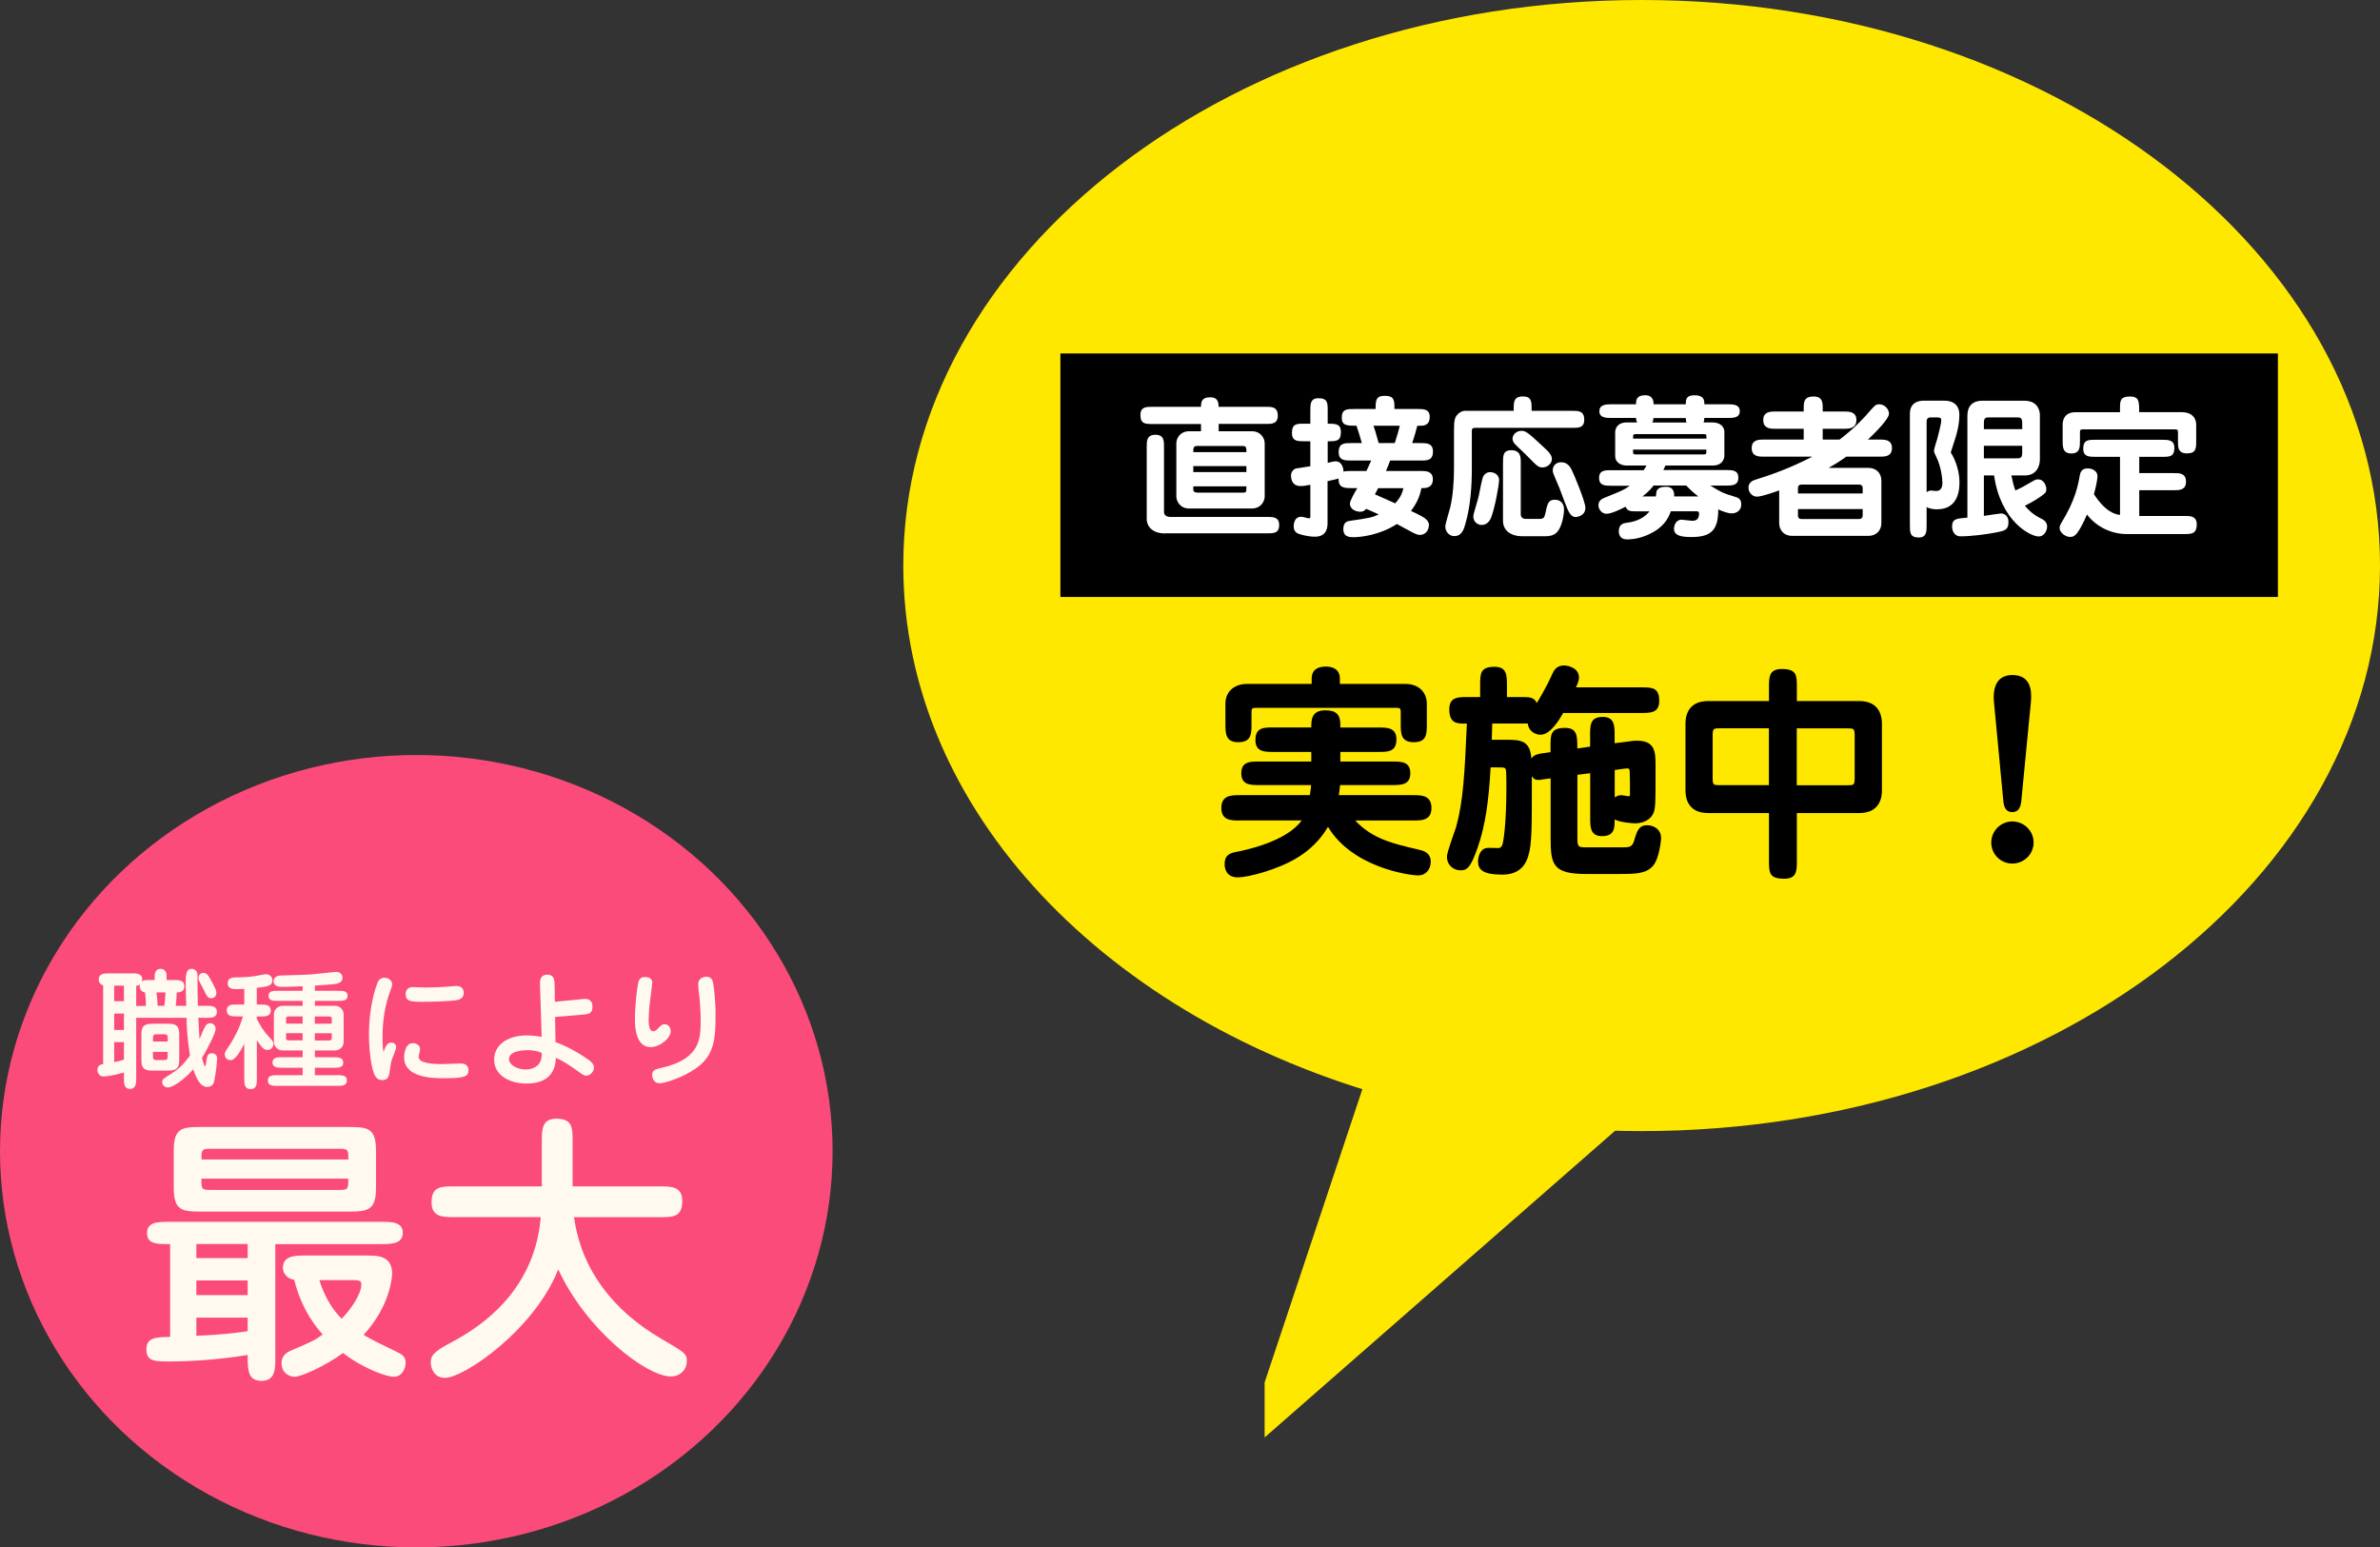
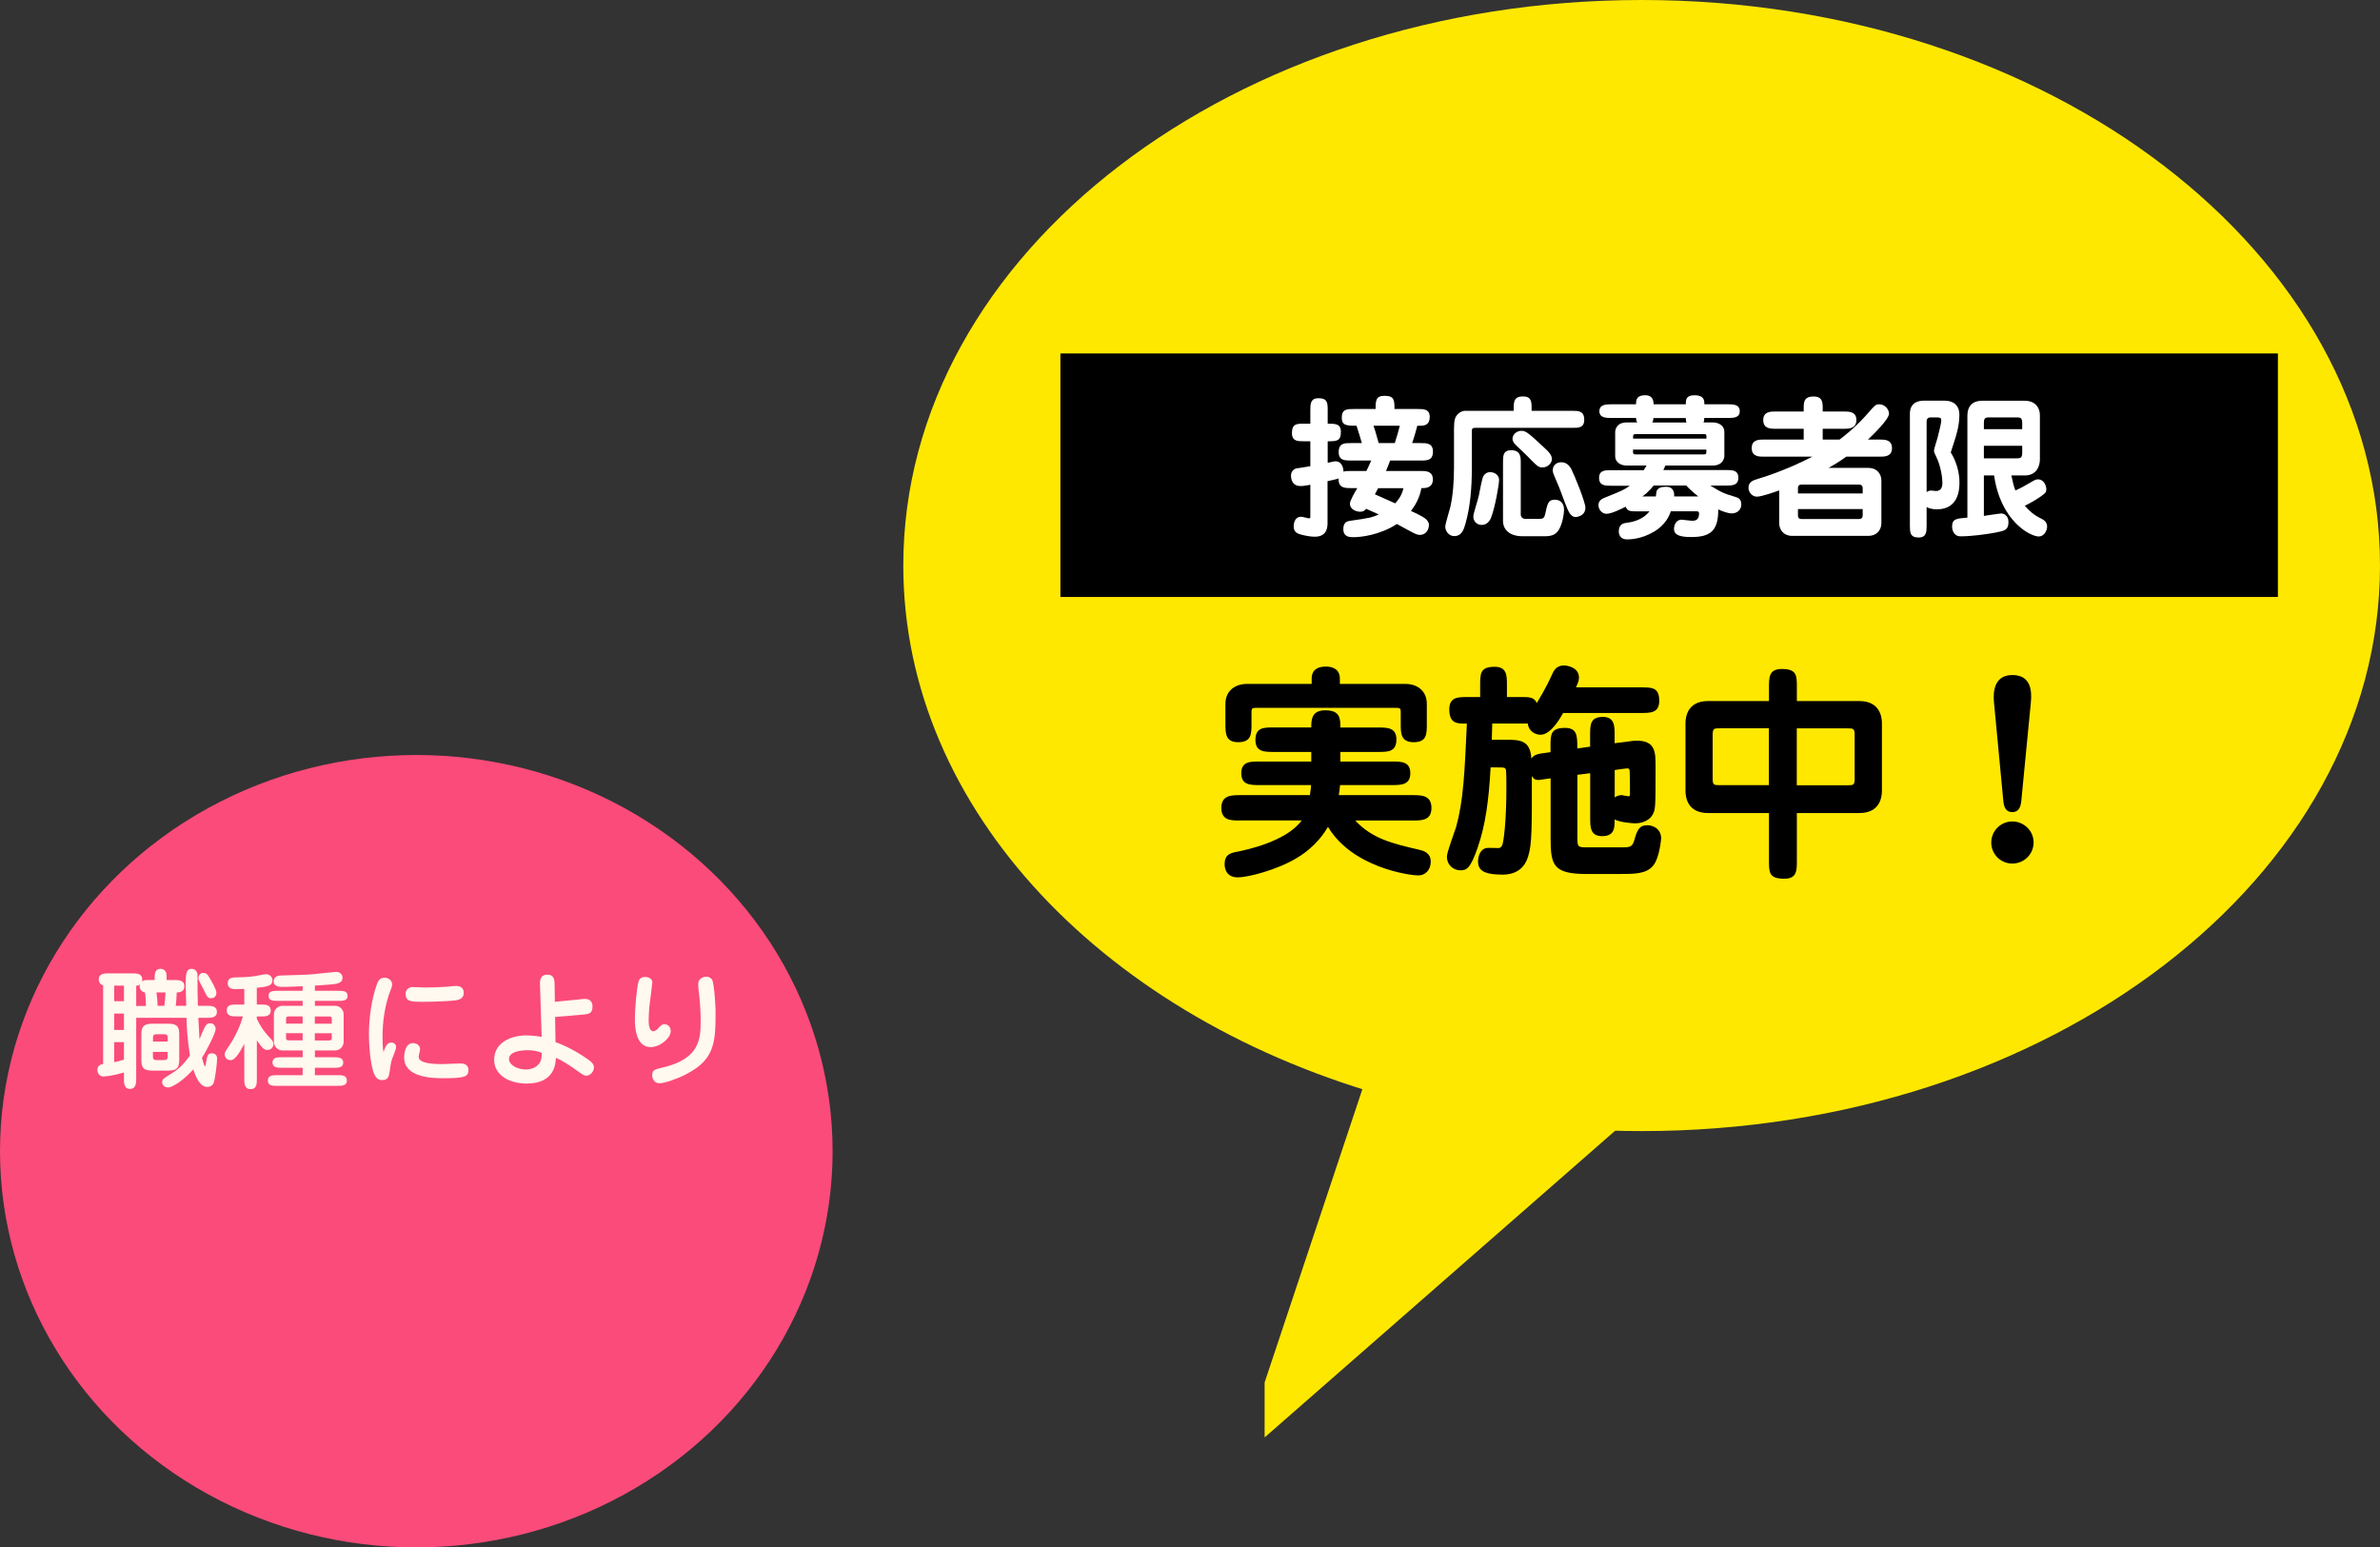
<svg xmlns="http://www.w3.org/2000/svg" id="_レイヤー_1" width="303" height="197" viewBox="0 0 303 197">
  <rect x="0" y="0" width="303" height="197" fill="#333333" stroke="none" />
  <defs>
    <style>.cls-1{fill:#fff;}.cls-2{fill:#fff9f0;}.cls-3{fill:#ffe800;}.cls-4{fill:#fb4b7a;}</style>
  </defs>
  <path class="cls-3" d="m303,72c0,39.76-42.09,72-94,72-11.08,0-21.71-1.47-31.59-4.17-36.38-9.94-62.41-36.56-62.41-67.83C115,32.24,157.09,0,209,0s94,32.24,94,72Z" />
  <polyline class="cls-3" points="161 183 209 141 176 131 161 176" />
  <rect x="135" y="45" width="155" height="31" />
-   <path class="cls-1" d="m155.15,53.98v.92h4.22c1.15,0,1.64.92,1.64,1.52v6.78c0,.62-.49,1.54-1.64,1.54h-7.99c-1.13,0-1.62-.92-1.62-1.54v-6.78c0-.61.49-1.52,1.64-1.52h1.5v-.92h-6.15c-.94,0-1.56,0-1.56-1.15,0-1.04.74-1.04,1.56-1.04h6.15c0-.7.14-1.21,1.19-1.21s1.05.82,1.05,1.21h6.04c.74,0,1.48,0,1.5,1.11,0,1.07-.76,1.07-1.5,1.07h-6.04Zm-6.82,13.93c-2.09,0-2.34-1.43-2.34-1.74v-9.3c0-.72,0-1.52,1.11-1.52s1.09.82,1.09,1.52v8.3c0,.47.39.64.8.64h12.3c.78,0,1.56,0,1.56,1.02,0,1.07-.7,1.07-1.56,1.07h-12.97Zm4.04-11.13c-.45,0-.45.31-.45.78h6.76c0-.53,0-.78-.45-.78h-5.86Zm6.31,2.56h-6.76v.76h6.76v-.76Zm-.41,3.38c.41,0,.41-.12.41-.8h-6.76v.39c0,.41.37.41.72.41h5.62Z" />
  <path class="cls-1" d="m171.99,58.63c-.76,0-1.56,0-1.56-1.07,0-1.15.72-1.15,1.56-1.15h1.39c-.23-.78-.39-1.35-.68-2.21-1.19,0-1.88,0-1.88-1.02,0-1.11.68-1.11,1.56-1.11h2.75c0-1,0-1.68,1.13-1.68,1.27,0,1.27.59,1.27,1.68h2.93c.8,0,1.56,0,1.56,1.02s-.7,1.11-1.13,1.11h-.45c-.12.47-.39,1.46-.66,2.21h1.09c.74,0,1.56,0,1.56,1.07,0,1.15-.74,1.15-1.56,1.15h-3.89c-.23.62-.39,1.02-.53,1.33h4.41c.68,0,1.56,0,1.56,1.09,0,.8-.55,1.09-1.21,1.09h-.25c-.21,1.23-.8,2.23-1.33,2.91,1.43.66,1.66.84,1.88,1.02.18.14.41.45.41.72,0,.8-.51,1.31-1.15,1.31-.47,0-.9-.29-2.93-1.39-2.23,1.45-4.67,1.68-5.53,1.68-.45,0-1.29,0-1.29-1.04,0-.92.55-1,.9-1.05,2.44-.35,2.71-.41,3.61-.8-.47-.21-1.09-.51-1.6-.72-.21.23-.37.37-.74.37-.51,0-1.33-.27-1.33-1.04,0-.35.62-1.45.94-1.97h-.82c-.76,0-1.62,0-1.56-1.23-.16.06-.35.12-1.41.35v5.31c0,.43,0,1.76-1.62,1.76-.51,0-1.27-.12-1.95-.33-.21-.08-.74-.23-.74-.98,0-.12,0-1.23.96-1.23.29,0,.76.2,1,.2.16,0,.16-.14.16-.21v-4.06c-.66.12-.9.16-1.27.16-.84,0-1.19-.59-1.19-1.35,0-.55.43-.86.7-.9.51-.08,1.41-.21,1.76-.27v-3.18h-.78c-.84,0-1.56,0-1.56-1.05,0-1.19.61-1.19,1.56-1.19h.78v-1.68c0-.82,0-1.56,1.04-1.56,1.17,0,1.17.62,1.17,1.56v1.68c.98,0,1.68,0,1.68,1.05,0,1.19-.57,1.19-1.68,1.19v2.75c.41-.1.8-.2,1-.2.8,0,1,.84,1.02,1.33.16-.08.33-.1.96-.1h1.95c.06-.1.57-1.23.61-1.33h-2.56Zm2.87-4.43c.12.31.29.86.66,2.21h2.05c.29-.92.47-1.48.64-2.21h-3.36Zm.59,7.95c-.14.27-.18.37-.41.78.37.16.59.27,2.58,1.15.27-.27.84-.94,1.05-1.93h-3.22Z" />
  <path class="cls-1" d="m192.71,52.3v-.37c0-.94.14-1.46,1.19-1.46s1.09.66,1.09,1.46v.37h5.18c.76,0,1.52,0,1.52,1.13,0,1.04-.7,1.04-1.52,1.04h-12.38c-.12,0-.41,0-.41.33v4.88c0,2.3-.18,4.77-.8,6.95-.21.74-.45,1.62-1.45,1.62-.64,0-1.13-.59-1.13-1.21,0-.35.55-2.09.64-2.48.33-1.45.47-3.22.47-4.96v-4.94c0-1.23.14-1.62.53-1.97.43-.39.74-.39.94-.39h6.13Zm-5.14,13.42c0-.31.64-2.25.7-2.62.16-.86.43-2.25.59-2.5.16-.27.45-.49.84-.49.68,0,1.15.45,1.15.98,0,.62-.53,3.61-1.04,4.86-.21.51-.61.88-1.17.88-.12,0-.23-.02-.31-.04-.23-.08-.76-.31-.76-1.07Zm6.04-.23c0,.35.25.57.61.57h1.8c.47,0,.61-.18.7-.62.29-1.35.39-1.82,1.23-1.82.59,0,1.17.33,1.17,1.29,0,.53-.2,1.72-.62,2.46-.31.53-.72.9-1.8.9h-2.85c-1.62,0-2.5-.8-2.5-1.97v-7.42c0-.84,0-1.56,1.05-1.56,1.21,0,1.21.9,1.21,1.56v6.62Zm0-10.64c.55,0,.7-.02,2.91,2.07.68.62,1.05,1,1.05,1.54,0,.49-.51,1.05-1.19,1.05-.53,0-.68-.16-1.97-1.48-.23-.25-1.41-1.33-1.62-1.58-.21-.27-.23-.53-.23-.62,0-.23.14-.47.27-.62.08-.08.39-.35.78-.35Zm7.03,10.98c-.64,0-.94-.57-1.41-1.84-.66-1.8-.74-1.99-1.35-3.4-.12-.27-.2-.49-.2-.74,0-.53.41-1,1.07-1,.61,0,1,.33,1.29.86.37.7,1.8,4.22,1.8,4.92s-.47,1-.84,1.11c-.12.04-.21.08-.37.08Z" />
  <path class="cls-1" d="m209.63,59.27h-2.52c-.92,0-1.48-.53-1.48-1.19v-3.11c0-.06.04-1.19,1.48-1.19h1.33c-.12-.18-.14-.31-.16-.57h-3.12c-.66,0-1.54,0-1.54-.86s.88-.88,1.54-.88h3.12c0-.72.2-1.15,1.19-1.15s1.05.8,1.05,1.15h4.1c0-.61.04-1.15,1.13-1.15,1.17,0,1.25.64,1.23,1.15h2.97c.66,0,1.54,0,1.54.88s-.88.86-1.54.86h-2.97c-.02.39-.06.45-.1.57h1.15c.94,0,1.5.53,1.5,1.19v3.11c0,.06-.06,1.19-1.5,1.19h-6c-.04.1-.14.27-.27.57h7.99c.78,0,1.56,0,1.56.98s-.78,1-1.56,1h-2.01c1.52.92,1.72,1,3.22,1.45.55.16.72.43.72.98,0,.59-.45,1.11-1.21,1.11-.47,0-1.17-.25-1.72-.51.02,2.7-.98,3.52-3.42,3.52-1.41,0-2.21-.23-2.21-1.04,0-.39.2-1.17.98-1.17.18,0,1.07.14,1.29.14.31,0,.92,0,.92-.92,0-.25-.12-.29-.37-.29h-3.22c-.2.55-.66,1.74-2.19,2.62-1.64.96-3.07.96-3.4.96-.9,0-1.04-.68-1.04-1.02,0-.72.37-1,.86-1.07.76-.1,2.11-.31,3.05-1.48h-1.56c-.88,0-1.23,0-1.48-.59-.68.35-1.82.9-2.44.9-.57,0-1.02-.55-1.02-1.09,0-.62.51-.84.74-.94,2.25-.9,2.48-1,3.26-1.54h-2.36c-.76,0-1.56,0-1.56-1s.8-.98,1.56-.98h4.12l.35-.57Zm-1.35-4c-.37,0-.37.04-.37.57h9.34c0-.27,0-.41-.04-.49-.06-.08-.14-.08-.33-.08h-8.59Zm8.59,2.58c.37,0,.37-.04.37-.61h-9.34c0,.57,0,.61.37.61h8.59Zm-6.35,3.96c-.16.21-.62.82-1.43,1.39h1.72c.02-.1.06-.61.1-.7.18-.39.61-.53,1.19-.53,1.09,0,1.05.94,1.04,1.23h3.07c-.55-.43-1.02-.84-1.54-1.39h-4.14Zm-.02-8.59c-.02.27-.04.41-.16.57h4.38c-.08-.16-.08-.2-.1-.57h-4.12Z" />
  <path class="cls-1" d="m226.52,62.43c-.29.1-2.19.8-2.85.8-.59,0-1.07-.55-1.07-1.13,0-.76.61-.96,1.19-1.13,1.29-.39,4.02-1.31,6.93-2.83h-6.15c-.62,0-1.56,0-1.56-1.09s.94-1.09,1.56-1.09h5.06v-1.37h-3.59c-.61,0-1.56,0-1.56-1.11s.98-1.09,1.56-1.09h3.59v-.35c0-.82,0-1.56,1.27-1.56,1.15,0,1.15.8,1.15,1.56v.35h2.73c.61,0,1.56,0,1.56,1.09s-.98,1.11-1.56,1.11h-2.73v1.37h2.15c.51-.39,2.13-1.6,3.87-3.65.57-.64.72-.84,1.17-.84.76,0,1.25.68,1.25,1.19,0,.68-1.78,2.46-2.68,3.3h1.48c.64,0,1.58,0,1.58,1.09s-.94,1.09-1.58,1.09h-4.24c-.94.68-1.54,1.02-2.25,1.43h5.1c1.04,0,1.62.76,1.62,1.6v5.43c0,.94-.66,1.62-1.62,1.62h-9.77c-1.04,0-1.62-.76-1.62-1.62v-4.16Zm10.62.39v-.7c0-.27-.18-.43-.45-.43h-7.34c-.29,0-.45.16-.45.43v.7h8.24Zm-8.24,1.99v.84c0,.27.16.43.45.43h7.34c.27,0,.45-.16.45-.43v-.84h-8.24Z" />
  <path class="cls-1" d="m245.28,66.87c0,.8,0,1.56-1.02,1.56-1.11,0-1.11-.68-1.11-1.56v-14.2c0-1.66,1.46-1.66,1.82-1.66h2.62c.98,0,1.86.49,1.86,1.8s-.37,2.5-.49,2.89c-.1.29-.53,1.64-.61,1.91.2.27,1.11,1.84,1.11,3.77,0,.7,0,3.46-2.85,3.46-.2,0-.84,0-1.33-.29v2.32Zm0-4.22c.18-.12.35-.2.57-.2.1,0,.53.06.62.06.53,0,.82-.33.82-1.04,0-.64-.2-2.11-.76-3.26-.23-.49-.31-.62-.31-.86,0-.21.37-1.31.43-1.54.49-1.91.49-2.09.49-2.34,0-.23-.12-.33-.53-.33h-.74c-.2,0-.59,0-.59.51v9Zm7.29-2.13v5.16c.72-.1,1.72-.27,2.17-.31.25-.02.96.16.96,1.09,0,1.02-.49,1.11-1.58,1.33-1.31.25-3.2.49-4.53.49-.94,0-1.07-.98-1.07-1.19,0-1.04.51-1.07,1.95-1.19v-12.95c0-1.82,1.35-1.93,1.91-1.93h5.37c1.6,0,1.95,1.17,1.95,1.82v5.66c0,.76-.37,2.03-1.91,2.03h-1.72c.18.88.31,1.39.51,1.91.74-.33.9-.41,2.3-1.23.27-.16.45-.18.57-.18.8,0,1.07.86,1.07,1.25,0,.41-.14.49-.51.78-.35.27-1.21.84-2.23,1.33.9,1.02,1.48,1.33,2.25,1.72.37.2.59.53.59.92,0,.55-.39,1.27-1.07,1.27-1.05,0-4.84-1.91-5.68-7.77h-1.29Zm4.88-5.88v-.8c0-.7-.29-.7-.74-.7h-3.4c-.47,0-.74,0-.74.7v.8h4.88Zm-4.88,2.11v1.6h4.14c.45,0,.74,0,.74-.7v-.9h-4.88Z" />
-   <path class="cls-1" d="m269.9,58.16h-3.12c-.8,0-1.56,0-1.56-1.04,0-1.13.64-1.13,1.56-1.13h8.48c.8,0,1.56,0,1.56,1.04,0,1.13-.64,1.13-1.56,1.13h-2.91v2.07h4.41c.7,0,1.54,0,1.54,1.09s-.86,1.09-1.54,1.09h-4.41v3.28h5.78c.74,0,1.54,0,1.54,1.09,0,1.21-.74,1.21-1.54,1.21h-7.38c-1.97,0-3.85-.92-5.06-2.48-.41,1-.98,2.01-1.21,2.3-.29.39-.55.55-.92.55-.64,0-1.35-.59-1.35-1.13,0-.29.12-.49.21-.64,1.78-2.89,2.13-4.79,2.34-5.96.08-.43.18-1,1.04-1,.35,0,1.23.18,1.23,1.02,0,.14-.06.86-.45,2.27,1.54,2.34,2.71,2.54,3.32,2.64v-7.4Zm0-5.68v-.59c0-.94.1-1.41,1.27-1.41s1.17.62,1.17,1.99h5.35c1.82,0,1.91,1.27,1.91,1.6v2.09c0,.88,0,1.56-1.17,1.56s-1.15-.8-1.15-1.56v-1.07c0-.35-.02-.43-.47-.43h-11.6c-.41,0-.41.1-.41.59v.92c0,.74,0,1.56-1.09,1.56s-1.11-.82-1.11-1.56v-2.15c0-.62.31-1.54,1.62-1.54h5.68Z" />
  <path d="m157.82,104.46c-1.08,0-2.33,0-2.33-1.6s1.25-1.63,2.33-1.63h8.94c.15-.87.15-1.11.15-1.28h-6.55c-1.17,0-2.33,0-2.33-1.51s1.17-1.49,2.33-1.49h6.58v-1.22h-4.78c-1.17,0-2.33,0-2.33-1.52,0-1.6,1.05-1.6,2.33-1.6h4.78c0-.9,0-2.18,1.78-2.18,1.37,0,1.92.52,1.92,1.81v.38h4.81c1.14,0,2.33,0,2.33,1.51,0,1.6-1.08,1.6-2.33,1.6h-4.81v1.22h6.58c1.17,0,2.33,0,2.33,1.49s-1.17,1.51-2.33,1.51h-6.61c-.06.64-.12,1.02-.17,1.28h9.47c1.08,0,2.33.03,2.33,1.63s-1.25,1.6-2.33,1.6h-7.37c2.16,2.33,4.78,2.94,8.04,3.7.55.12,1.57.35,1.57,1.54,0,1.02-.67,1.75-1.57,1.75-1.19,0-8.42-1.02-11.51-6.18-.41.67-1.49,2.45-3.87,3.9-2.59,1.6-6.38,2.53-7.6,2.53-1.51,0-1.69-1.17-1.69-1.66,0-1.31.76-1.46,1.86-1.66.67-.15,5.97-1.19,7.95-3.93h-7.89Zm9.17-17.39v-.67c0-1.17.82-1.54,1.81-1.54.7,0,1.78.23,1.78,1.54v.67h8.36c1.54,0,2.71.93,2.71,2.53v2.56c0,1.28,0,2.33-1.66,2.33s-1.66-1.14-1.66-2.33v-1.54c0-.38-.09-.5-.47-.5h-18.06c-.38,0-.47.12-.47.5v1.54c0,1.25,0,2.33-1.69,2.33-1.6,0-1.63-1.08-1.63-2.33v-2.56c0-1.69,1.28-2.53,2.74-2.53h8.24Z" />
  <path d="m196.19,99.27c-.64.09-.9-.03-1.17-.47,0,6.38.03,8.71-.47,10.22-.17.55-.73,2.33-3.26,2.33s-3.12-.64-3.12-1.69c0-.7.32-1.54,1.02-1.69.23-.06,1.31,0,1.54,0,.35,0,.5-.26.58-.55.09-.38.47-2.45.47-7.19,0-.41,0-1.95-.06-2.21-.09-.32-.2-.32-1.08-.32h-.87c-.23,4.19-.64,7.31-1.66,10.25-.93,2.68-1.43,2.85-2.18,2.85-.87,0-1.72-.64-1.72-1.75,0-.58.99-3.17,1.17-3.76.93-3.38,1.08-6.82,1.37-13.17h-.26c-.96,0-1.98,0-1.98-1.81,0-1.57,1.11-1.57,2.36-1.57h1.57v-1.49c0-1.49,0-2.36,1.84-2.36,1.57,0,1.57,1.11,1.57,2.36v1.49h1.63c1.31,0,1.78,0,2.18.76.2-.38,1.17-1.89,1.95-3.67.17-.38.5-1.11,1.49-1.11.5,0,1.92.29,1.92,1.54,0,.29-.06.55-.38,1.25h8.27c1.4,0,2.33,0,2.33,1.72,0,1.54-1.11,1.54-2.33,1.54h-9.9c-.38.67-1.57,2.77-2.88,2.77-.76,0-1.54-.52-1.63-1.43h-4.52l-.06,2.07h1.69c1.86,0,3.2,0,3.35,2.39.32-.44.7-.55,1.22-.64l1.22-.17v-.76c0-1.46,0-2.33,1.84-2.33,1.57,0,1.57,1.02,1.57,2.62l1.63-.23v-1.46c0-1.31,0-2.33,1.63-2.33,1.49,0,1.49,1.19,1.49,2.33v1.02l1.63-.2c.38-.06.73-.12,1.22-.12,2.36,0,2.36,1.51,2.36,3.26,0,5.13,0,5.45-.35,6.12-.58,1.05-1.86,1.14-2.24,1.14-.32,0-1.98-.12-2.62-.5,0,1.02.03,2.13-1.6,2.13-1.51,0-1.51-1.17-1.51-2.33v-5.68l-1.63.2v8.1c0,1.11.12,1.14,1.28,1.14h4.28c1.05,0,1.4,0,1.66-.84.38-1.31.61-1.98,1.69-1.98.58,0,1.75.35,1.75,1.69,0,.03-.2,2.53-1.05,3.5-.9,1.02-2.3,1.02-4.46,1.02h-3.96c-4.34,0-4.6-1.17-4.6-4.66v-7.52l-1.22.17Zm9.38-1.25v3.5c.17-.12.44-.29.9-.29.12,0,.73.15.87.15.17,0,.17-.06.17-.61,0-.52,0-2.13-.03-2.48,0-.15,0-.47-.29-.47-.09,0-.35.03-.55.06l-1.08.15Z" />
  <path d="m236.71,89.25c2.65,0,2.88,2.07,2.88,2.85v8.56c0,.67-.15,2.85-2.88,2.85h-7.95v6.03c0,1.31,0,2.33-1.6,2.33-1.95,0-1.95-.79-1.95-2.33v-6.03h-7.75c-2.65,0-2.88-2.04-2.88-2.85v-8.56c0-.67.15-2.85,2.88-2.85h7.75v-1.75c0-1.28,0-2.33,1.63-2.33,1.92,0,1.92.82,1.92,2.33v1.75h7.95Zm-11.51,10.72v-7.25h-6.23c-.76,0-.93,0-.93.87v5.53c0,.84.17.84.93.84h6.23Zm3.55-7.25v7.25h6.44c.76,0,.93,0,.93-.84v-5.53c0-.87-.17-.87-.93-.87h-6.44Z" />
  <path d="m258.9,107.26c0,1.49-1.22,2.68-2.71,2.68s-2.68-1.19-2.68-2.68,1.22-2.68,2.68-2.68,2.71,1.17,2.71,2.68Zm-1.57-5.24c-.09.84-.41,1.37-1.14,1.37s-1.05-.5-1.14-1.37l-1.19-12.58c-.15-1.43.06-3.5,2.33-3.5s2.53,1.83,2.36,3.5l-1.22,12.58Z" />
  <ellipse class="cls-4" cx="53" cy="146.56" rx="53" ry="50.44" />
  <path class="cls-2" d="m23.71,128.05c-.02-.56-.07-2.24-.07-2.77,0-1.22.05-1.94.76-1.94.31,0,.74.23.74.77.02,2.03,0,2.26.05,3.94h1.1c.59,0,1.32,0,1.32.77s-.73.76-1.32.76h-1.04l.15,2.72c.71-1.73.84-2.03,1.37-2.03.49,0,.69.46.69.71,0,.48-1.04,2.59-1.75,3.69.07.28.3,1.1.4,1.1.05,0,.13-.49.15-.61.1-.63.16-1.07.69-1.07.08,0,.69,0,.69.66,0,.56-.18,1.93-.33,2.72-.05.28-.17.91-.94.91-1.04,0-1.58-1.68-1.76-2.24-1.32,1.48-2.69,2.31-3.23,2.31-.36,0-.73-.26-.73-.66s.1-.43,1.07-1.04c1.14-.71,1.71-1.33,2.46-2.36-.36-2.32-.4-3.63-.43-4.81h-6.41v7.73c0,.58-.02,1.32-.79,1.32s-.77-.74-.77-1.32v-.77c-1.3.4-2.36.51-2.59.51-.61,0-.79-.53-.79-.82,0-.63.46-.71.73-.76v-10.02c-.33-.08-.56-.41-.56-.74,0-.79.73-.79,1.32-.79h2.9c.59,0,1.32,0,1.32.79,0,.12-.03.2-.05.26.23-.2.38-.2,1.05-.2h.58v-.31c0-.38,0-1.12.76-1.12.3,0,.76.18.76.89v.54h.94c.59,0,1.32,0,1.32.79s-.77.79-.97.79c-.02.23-.02.84-.12,1.7h1.33Zm-7.93-2.57h-1.24v1.98h1.24v-1.98Zm0,3.56h-1.24v2.08h1.24v-2.08Zm0,3.63h-1.24v2.55c.13-.02.61-.12,1.24-.31v-2.24Zm2.8-4.61c-.02-.63-.03-1.09-.12-1.71-.54-.08-.68-.54-.68-.77,0-.13.02-.21.05-.28-.16.15-.26.17-.49.2v2.57h1.24Zm2.74,2.27c.89,0,1.5.1,1.5,1.3v3.38c0,1.2-.63,1.29-1.5,1.29h-1.8c-.89,0-1.52-.08-1.52-1.29v-3.38c0-1.22.64-1.3,1.52-1.3h1.8Zm.03,2.27v-.43c0-.28,0-.5-.49-.5h-.89c-.49,0-.49.21-.49.5v.43h1.88Zm-1.88,1.32v.54c0,.26,0,.5.49.5h.89c.49,0,.49-.23.49-.5v-.54h-1.88Zm1.45-5.87c.07-.46.12-.96.15-1.7h-1.15c.1.81.12,1,.15,1.7h.86Zm5.95-.97c-.36,0-.51-.13-.97-1.15-.1-.21-.64-1.14-.64-1.35,0-.48.3-.72.61-.72.4,0,.61.26.77.56.26.43.91,1.53.91,1.96,0,.59-.43.71-.68.71Z" />
  <path class="cls-2" d="m32.7,129.7c.38.82.86,1.57,1.47,2.22.46.49.64.69.64.99,0,.46-.35.76-.76.76-.46,0-.66-.25-1.35-1.22v4.89c0,.61,0,1.32-.79,1.32s-.81-.71-.81-1.32v-4.45c-.49.92-1.12,2.08-1.73,2.08-.66,0-.76-.54-.76-.76s.05-.31.61-1.14c.86-1.3,1.43-2.69,1.71-3.67h-.82c-.53,0-1.24,0-1.24-.77s.71-.74,1.24-.74h.99v-1.99c-.38.02-.99.03-1.04.03-.31,0-1.07,0-1.07-.76s.77-.74,1.15-.74c.76-.02,1.29-.02,2.27-.15.21-.03,1.22-.25,1.45-.25.46,0,.82.33.82.76,0,.74-.66.82-1.99.97v2.13h.54c.54,0,1.24,0,1.24.76s-.73.76-1.24.76h-.54v.3Zm7.38,7.18h2.83c.63,0,1.25,0,1.25.68s-.64.68-1.25.68h-7.56c-.63,0-1.25,0-1.25-.68s.64-.68,1.25-.68h3.18v-.94h-2.57c-.59,0-1.27,0-1.27-.68s.69-.66,1.27-.66h2.57v-.87h-2.59c-.58,0-1.07-.51-1.07-1.07v-3.54c0-.53.46-1.07,1.07-1.07h2.59v-.63h-3.1c-.66,0-1.24,0-1.24-.64s.58-.64,1.24-.64h3.1v-.58c-.66.03-1.85.08-2.6.08-.26,0-1.1,0-1.1-.72,0-.1.05-.71.92-.73.97-.03,3.15-.08,3.97-.15.48-.03,2.85-.31,3.08-.31.53,0,.81.38.81.74,0,.31-.15.54-.44.66-.33.15-.4.17-3.08.35v.66h2.92c.68,0,1.24,0,1.24.64s-.58.64-1.24.64h-2.92v.63h2.59c.59,0,1.07.51,1.07,1.07v3.54c0,.54-.46,1.07-1.07,1.07h-2.59v.87h2.34c.58,0,1.27,0,1.27.68s-.69.66-1.27.66h-2.34v.94Zm-1.55-7.48h-1.76c-.08,0-.35,0-.35.26v.66h2.11v-.92Zm0,2.13h-2.11v.66c0,.26.26.26.35.26h1.76v-.92Zm1.55-1.2h2.16v-.66c0-.26-.26-.26-.35-.26h-1.81v.92Zm0,2.13h1.81c.08,0,.35,0,.35-.26v-.66h-2.16v.92Z" />
  <path class="cls-2" d="m49.77,132.72c.18,0,.66.08.66.59,0,.26-.43,1.29-.51,1.5-.17.46-.17.71-.33,1.7-.07.46-.17,1-.92,1-.51,0-.79-.25-1.01-.72-.36-.76-.69-2.9-.69-5.19,0-2.01.35-4.52,1.04-6.36.1-.26.3-.77.94-.77.4,0,.97.26.97.86,0,.2-.05.36-.18.68-.77,1.99-1.04,4.04-1.04,6.06,0,.41,0,1.24.12,1.88.18-.53.41-1.22.96-1.22Zm3.71.86c0,.17-.18.82-.18.97,0,.87,2.01.92,3,.92.36,0,1.98-.08,2.29-.08.26,0,1.05,0,1.05.86s-.59,1.02-3.25,1.02c-1.4,0-4.94-.1-4.94-2.64,0-.08,0-1.83,1.12-1.83.51,0,.91.33.91.77Zm-.86-7.91c.25,0,1.32.05,1.55.05.89,0,2.09-.05,2.75-.1.18-.02.99-.1,1.15-.1s.97,0,.97.89c0,.76-.71.89-.91.92-.84.15-3.31.21-4.25.21-1.57,0-2.24-.03-2.24-1.02,0-.08,0-.86.97-.86Z" />
  <path class="cls-2" d="m74.01,127.2c.18-.02.36-.03.46-.03.64,0,.96.36.96.99,0,.91-.51.94-1.22,1.01l-3.54.3.05,3.2c.68.26,2.16.81,4.19,2.24.36.25.71.58.71,1,0,.46-.46,1.04-.97,1.04-.28,0-.4-.08-1.42-.81-.94-.66-1.6-1.09-2.46-1.47-.03.72-.15,3.28-3.72,3.28-2.21,0-4.14-1.07-4.14-3.03,0-2.22,2.21-3.1,4.07-3.1.84,0,1.6.12,1.98.18l-.21-6.54c-.02-.53-.05-1.37.94-1.37.91,0,.91.77.92,1.32l.03,2.13,3.38-.33Zm-6.95,6.51c-.91,0-2.26.23-2.26,1.12,0,.74,1.05,1.33,2.14,1.33.66,0,1.47-.26,1.83-.96.21-.41.2-.87.2-1.14-.59-.3-1.27-.36-1.91-.36Z" />
  <path class="cls-2" d="m83.04,125.14c0,.18-.28,2.29-.33,2.69-.08.63-.13,1.71-.13,2.01,0,.35,0,1.45.59,1.45.28,0,.49-.23.74-.5.3-.31.48-.4.66-.4.51,0,.82.38.82.91,0,.82-1.32,2.01-2.57,2.01-1.86,0-1.99-2.55-1.99-3.46,0-1.75.25-3.91.4-4.63.07-.33.18-.76.68-.82.33-.05,1.14-.03,1.14.74Zm4.33,11.62c-1.15.59-2.77,1.15-3.4,1.15-.71,0-.94-.63-.94-1.04,0-.66.35-.72,1.32-.96,4.85-1.12,4.85-3.77,4.85-6.05,0-1.1-.1-2.59-.21-3.38-.02-.13-.1-.74-.1-1.19,0-.56.43-.94,1.04-.94.48,0,.69.31.73.38.26.46.44,3.33.44,3.92,0,3.86,0,6.2-3.72,8.09Z" />
-   <path class="cls-2" d="m35.05,172.93c0,1.33,0,2.87-1.76,2.87s-1.76-1.44-1.76-3.3c-4.09.68-7.97.83-9.8.83-2.01,0-3.09,0-3.09-1.51s1.04-1.58,3.02-1.62v-11.81c-1.69,0-2.94,0-2.94-1.4s1.33-1.44,2.8-1.44h26.96c1.33,0,2.8,0,2.8,1.4s-1.44,1.44-2.8,1.44h-13.43v14.54Zm-12.93-26.43c0-2.87,1.01-3.02,3.45-3.02h18.85c2.41,0,3.45.14,3.45,3.02v4.7c0,2.87-1.01,3.05-3.45,3.05h-18.85c-2.41,0-3.45-.14-3.45-3.05v-4.7Zm9.41,11.88h-6.53v1.79h6.53v-1.79Zm0,4.63h-6.53v1.87h6.53v-1.87Zm0,4.74h-6.53v2.3c3.38-.11,5.6-.43,6.53-.58v-1.72Zm12.82-20.14c0-1.18,0-1.36-1.11-1.36h-16.48c-1.11,0-1.11.18-1.11,1.36h18.71Zm-18.71,2.44c0,1.29,0,1.44,1.11,1.44h16.48c1.11,0,1.11-.14,1.11-1.44h-18.71Zm21.26,9.8c1.15,0,3.02,0,3.02,2.3,0,.57-.32,4.2-3.63,7.79.86.54,2.84,1.51,4.27,2.19.68.32,1.08.61,1.08,1.36s-.47,1.79-1.51,1.79c-.79,0-3.59-.86-6.46-3.02-2.41,1.72-5.31,3.02-6.21,3.02-.54,0-1.62-.43-1.62-1.72,0-.29,0-1.08,1.11-1.58,2.76-1.18,3.09-1.33,4.13-2.08-1.58-1.76-2.91-4.06-3.63-6.97-1.01-.14-1.44-.97-1.44-1.51,0-1.58,1.62-1.58,2.84-1.58h8.04Zm-6.25,3.12c.57,1.79,1.47,3.55,2.84,4.92,1.22-1.22,2.51-3.16,2.51-4.38,0-.54-.32-.54-1.54-.54h-3.81Z" />
-   <path class="cls-2" d="m57.81,154.95c-1.47,0-2.87,0-2.87-1.9,0-2.01,1.22-2.01,2.87-2.01h11.17v-5.75c0-1.47,0-2.87,1.87-2.87,2.05,0,2.05,1.22,2.05,2.87v5.75h11.09c1.47,0,2.87,0,2.87,1.87,0,2.05-1.22,2.05-2.87,2.05h-10.91c.93,6.68,4.95,11.88,11.09,15.47,2.94,1.72,3.27,1.9,3.27,2.8,0,1.4-1.11,2.01-2.01,2.01-3.16,0-10.81-5.92-14.36-13.64-3.02,7.68-11.99,13.82-14.43,13.82-1.22,0-1.8-1.01-1.8-2.01s.75-1.51,2.69-2.55c7.11-3.77,10.77-9.3,11.31-15.91h-11.02Z" />
</svg>